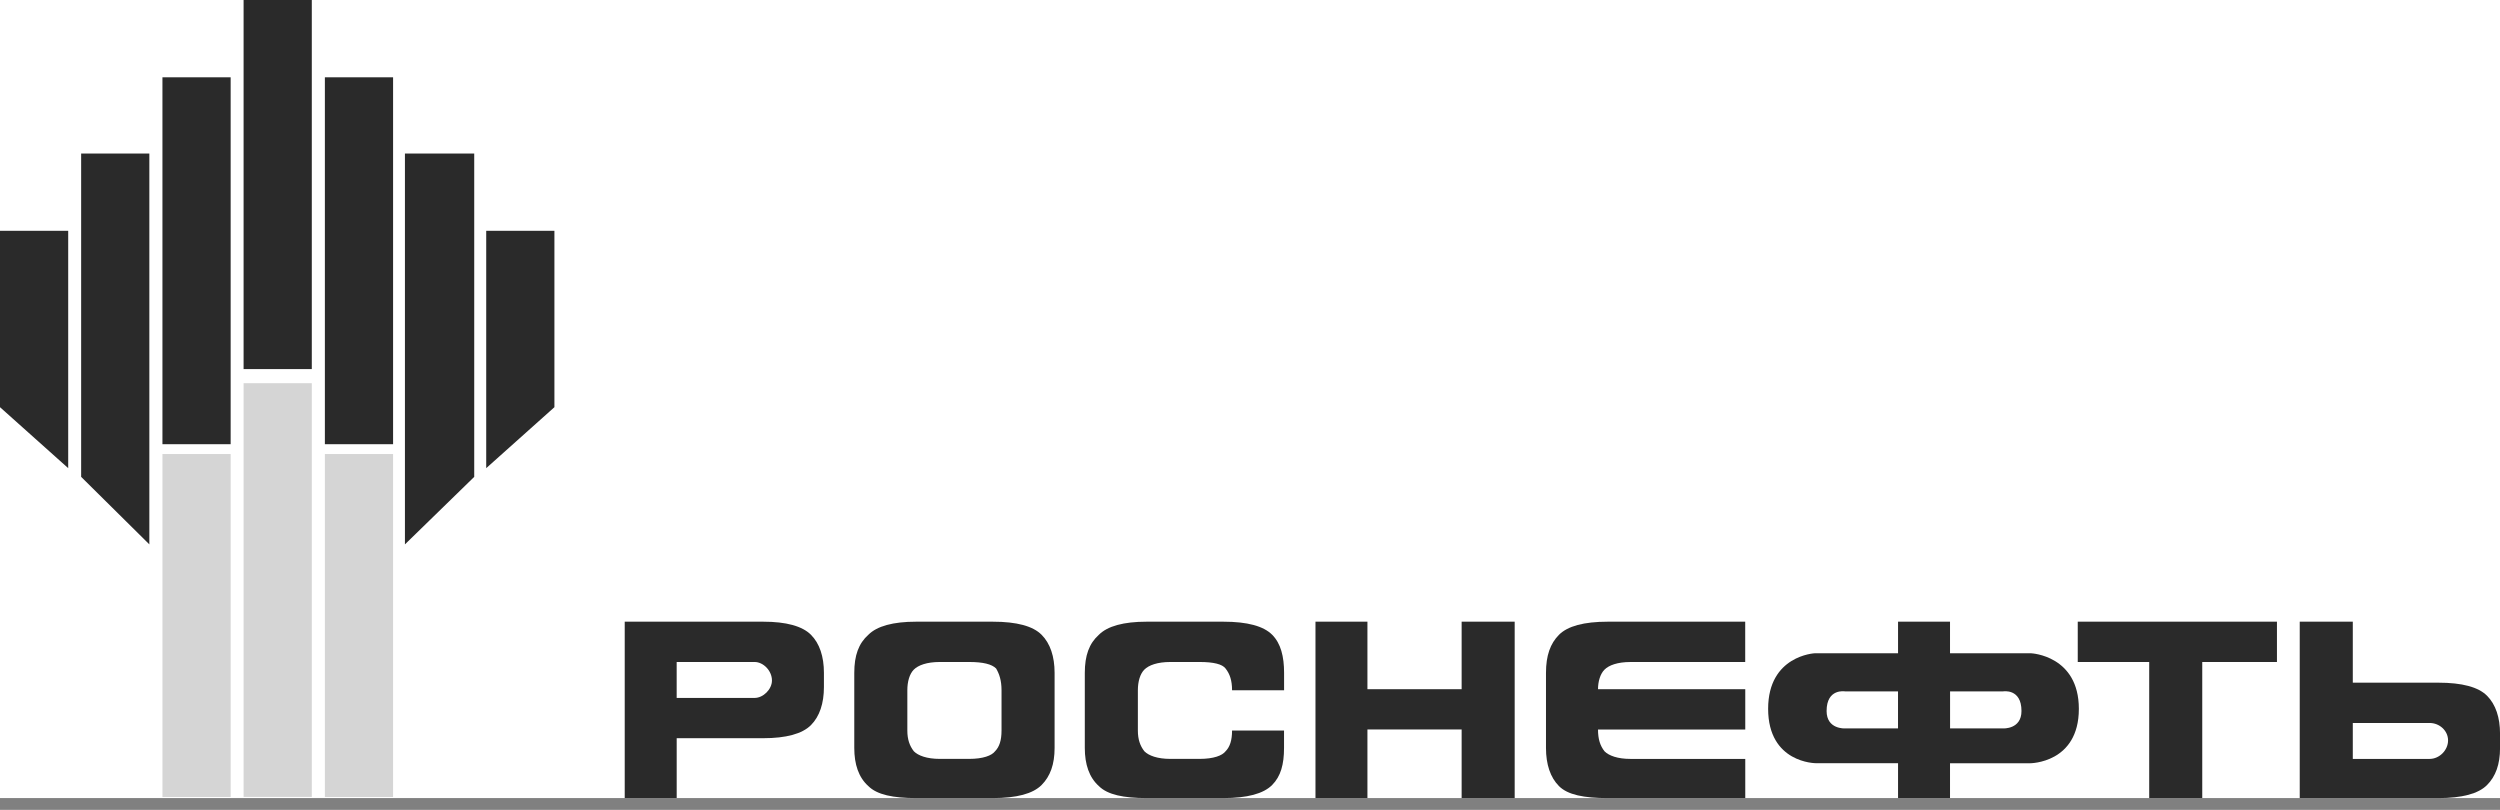
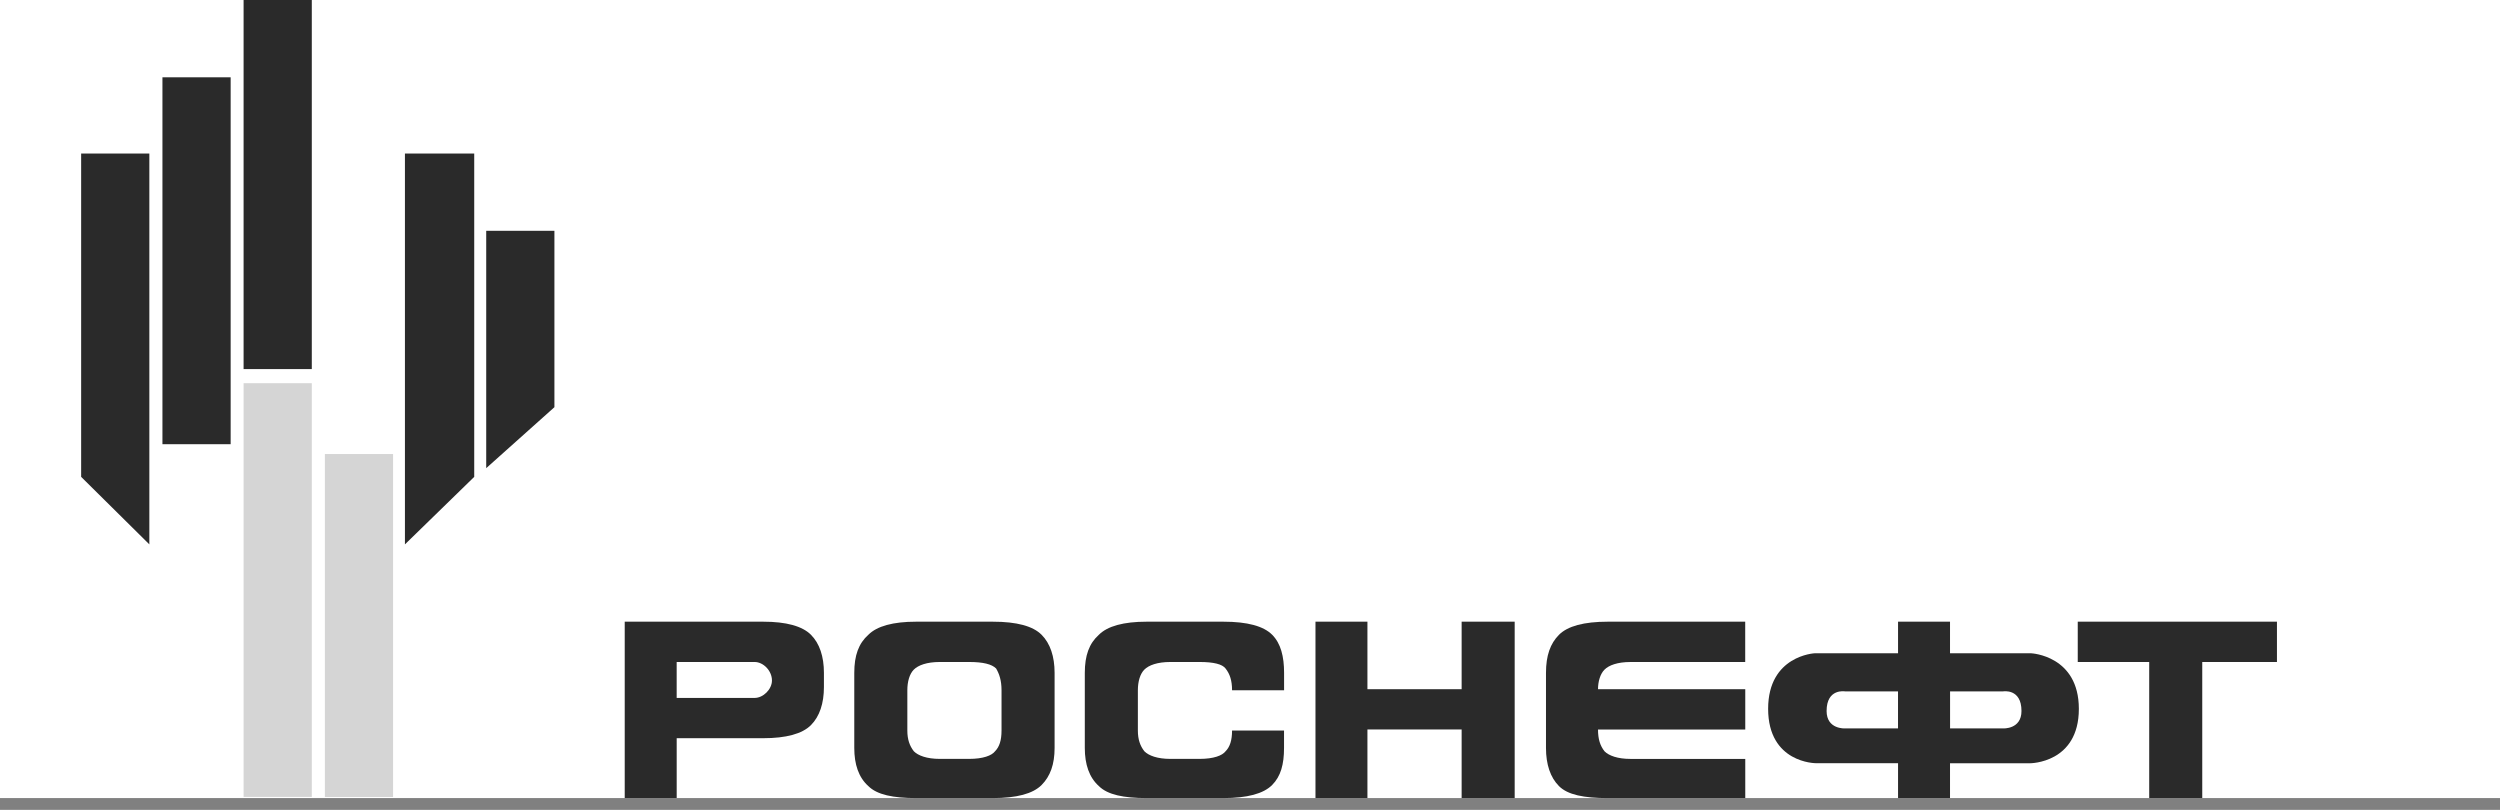
<svg xmlns="http://www.w3.org/2000/svg" width="142" height="46" viewBox="0 0 142 46" fill="none">
  <rect x="0" y="0" width="142" height="46" fill="#808080" stroke="none" />
  <g clip-path="url(#clip0_374_5816)">
    <rect width="142.002" height="45.332" fill="white" />
-     <path fill-rule="evenodd" clip-rule="evenodd" d="M13.101 45.269H9.227V25.789H13.101V45.269Z" fill="#D5D5D5" />
    <path fill-rule="evenodd" clip-rule="evenodd" d="M17.71 45.265H13.836V21.766H17.71V45.265Z" fill="#D5D5D5" />
    <path fill-rule="evenodd" clip-rule="evenodd" d="M18.453 45.269H22.327V25.789H18.453V45.269Z" fill="#D5D5D5" />
-     <path fill-rule="evenodd" clip-rule="evenodd" d="M3.874 26.591L0 23.128V13.109H3.874V26.591Z" fill="#2A2A2A" />
    <path fill-rule="evenodd" clip-rule="evenodd" d="M8.483 30.921L4.609 27.086V8.719H8.483V30.921Z" fill="#2A2A2A" />
    <path fill-rule="evenodd" clip-rule="evenodd" d="M13.101 25.231H9.227V4.391H13.101V25.231Z" fill="#2A2A2A" />
    <path fill-rule="evenodd" clip-rule="evenodd" d="M17.71 20.964H13.836V0H17.71V20.964Z" fill="#2A2A2A" />
    <path fill-rule="evenodd" clip-rule="evenodd" d="M27.617 26.591L31.491 23.128V13.109H27.617V26.591Z" fill="#2A2A2A" />
    <path fill-rule="evenodd" clip-rule="evenodd" d="M23 30.921L26.936 27.086V8.719H23V30.921Z" fill="#2A2A2A" />
-     <path fill-rule="evenodd" clip-rule="evenodd" d="M18.453 25.231H22.327V4.391H18.453V25.231Z" fill="#2A2A2A" />
    <path fill-rule="evenodd" clip-rule="evenodd" d="M59.162 44.589C58.671 45.083 57.748 45.331 56.395 45.331H52.029C50.737 45.331 49.815 45.142 49.323 44.651C48.769 44.156 48.523 43.414 48.523 42.486V38.219C48.523 37.23 48.769 36.549 49.323 36.055C49.815 35.56 50.737 35.312 52.029 35.312H56.395C57.748 35.312 58.67 35.56 59.162 36.055C59.655 36.549 59.901 37.292 59.901 38.219V42.486C59.901 43.414 59.655 44.094 59.162 44.589ZM56.887 39.208C56.887 38.652 56.761 38.281 56.58 37.971C56.334 37.724 55.841 37.601 55.042 37.601H53.382C52.644 37.601 52.152 37.786 51.906 38.033C51.66 38.281 51.537 38.714 51.537 39.208V41.496C51.537 41.992 51.663 42.362 51.906 42.672C52.152 42.919 52.644 43.105 53.382 43.105H55.042C55.841 43.105 56.334 42.916 56.518 42.672C56.764 42.424 56.887 42.053 56.887 41.496V39.208Z" fill="#2A2A2A" />
    <path fill-rule="evenodd" clip-rule="evenodd" d="M72.257 44.589C71.765 45.083 70.842 45.331 69.489 45.331H65.123C63.831 45.331 62.909 45.142 62.417 44.651C61.864 44.156 61.617 43.414 61.617 42.486V38.219C61.617 37.23 61.864 36.549 62.417 36.055C62.909 35.56 63.831 35.312 65.123 35.312H69.492C70.845 35.312 71.767 35.56 72.26 36.055C72.752 36.549 72.936 37.292 72.936 38.219V39.208H69.981C69.981 38.652 69.856 38.281 69.612 37.971C69.427 37.724 68.936 37.601 68.136 37.601H66.476C65.738 37.601 65.246 37.786 65 38.033C64.754 38.281 64.631 38.714 64.631 39.208V41.496C64.631 41.992 64.756 42.362 65 42.672C65.246 42.919 65.738 43.105 66.476 43.105H68.136C68.936 43.105 69.427 42.916 69.612 42.672C69.858 42.424 69.981 42.053 69.981 41.496H72.933V42.486C72.933 43.414 72.749 44.094 72.257 44.589Z" fill="#2A2A2A" />
    <path fill-rule="evenodd" clip-rule="evenodd" d="M77.67 45.331H74.719V42.487V38.219V35.312H77.67V39.147H83.021V35.312H86.034V38.219V42.487V45.331H83.021V41.435H77.67V45.331Z" fill="#2A2A2A" />
    <path fill-rule="evenodd" clip-rule="evenodd" d="M91.628 41.436H90.767C90.767 41.993 90.893 42.364 91.136 42.673C91.382 42.92 91.874 43.106 92.612 43.106H99.131V45.332H91.318C89.965 45.332 89.042 45.143 88.551 44.652C88.059 44.16 87.812 43.415 87.812 42.487V38.22C87.812 37.231 88.058 36.551 88.551 36.056C89.043 35.562 89.968 35.312 91.318 35.312H99.128V37.602H92.612C91.874 37.602 91.382 37.787 91.136 38.035C90.89 38.282 90.767 38.715 90.767 39.148H99.131V41.436H91.628Z" fill="#2A2A2A" />
    <path fill-rule="evenodd" clip-rule="evenodd" d="M122.075 37.601H118.016V35.312H121.459H125.826H129.331V37.601H125.088V45.331H122.075V37.601Z" fill="#2A2A2A" />
    <path fill-rule="evenodd" clip-rule="evenodd" d="M115.374 37.107H110.761V35.312H107.809V37.106H103.074C103.074 37.106 100.43 37.232 100.43 40.259C100.43 43.349 103.135 43.349 103.135 43.349H107.809V45.329H110.761V43.353H115.312C115.312 43.353 118.079 43.353 118.079 40.263C118.079 37.231 115.374 37.107 115.374 37.107ZM113.775 41.374H110.764V39.271H113.775C113.775 39.271 114.82 39.086 114.82 40.385C114.82 41.436 113.775 41.374 113.775 41.374ZM103.751 40.385C103.751 39.086 104.796 39.271 104.796 39.271H107.807V41.374H104.796C104.796 41.374 103.751 41.436 103.751 40.385Z" fill="#2A2A2A" />
    <path fill-rule="evenodd" clip-rule="evenodd" d="M46.062 36.055C45.569 35.56 44.648 35.312 43.355 35.312H35.484V45.331H38.436V41.93H43.355C44.648 41.93 45.569 41.682 46.062 41.187C46.554 40.693 46.799 39.951 46.799 39.023V38.219C46.799 37.292 46.554 36.549 46.062 36.055ZM42.863 39.642H38.435V37.601H42.863C43.355 37.601 43.847 38.095 43.847 38.652C43.848 39.147 43.355 39.642 42.864 39.642H42.863Z" fill="#2A2A2A" />
-     <path fill-rule="evenodd" clip-rule="evenodd" d="M142.002 42.487V41.682C142.002 40.755 141.756 40.013 141.264 39.519C140.772 39.024 139.85 38.776 138.497 38.776H133.639V35.312H130.625V45.332H138.497C139.849 45.332 140.772 45.085 141.264 44.59C141.756 44.095 142.002 43.415 142.002 42.487ZM139.05 42.055C139.05 42.611 138.558 43.106 138.005 43.106H133.639V41.065H138.005C138.558 41.065 139.05 41.498 139.05 42.055Z" fill="#2A2A2A" />
  </g>
  <defs>
    <clipPath id="clip0_374_5816">
      <rect width="142.002" height="45.332" fill="white" />
    </clipPath>
  </defs>
</svg>